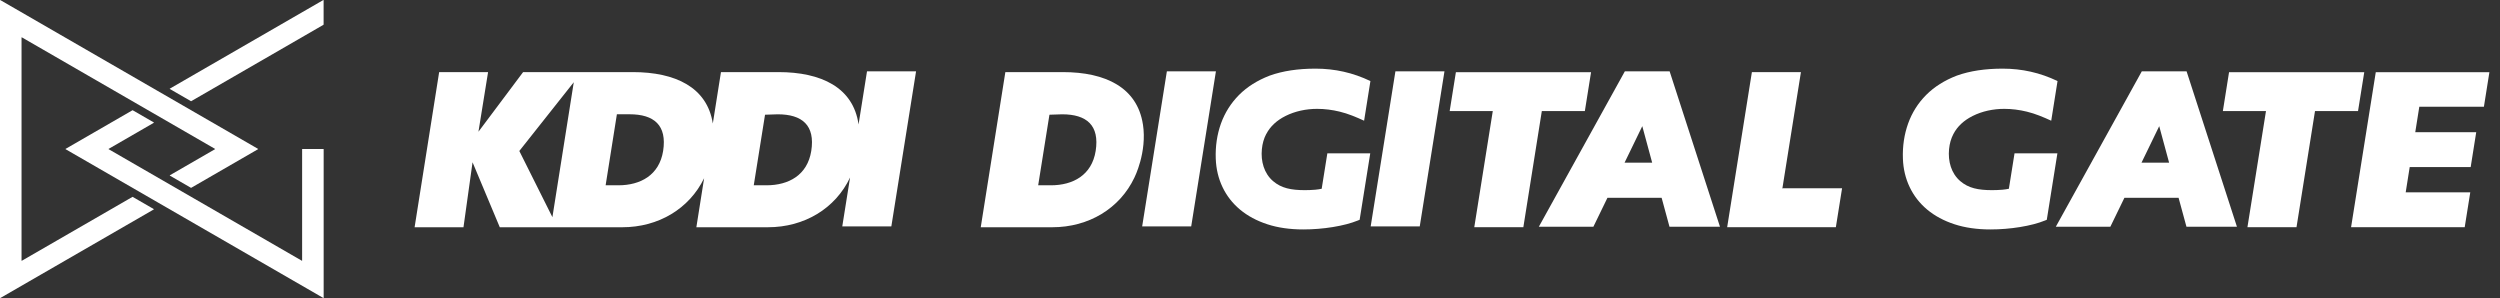
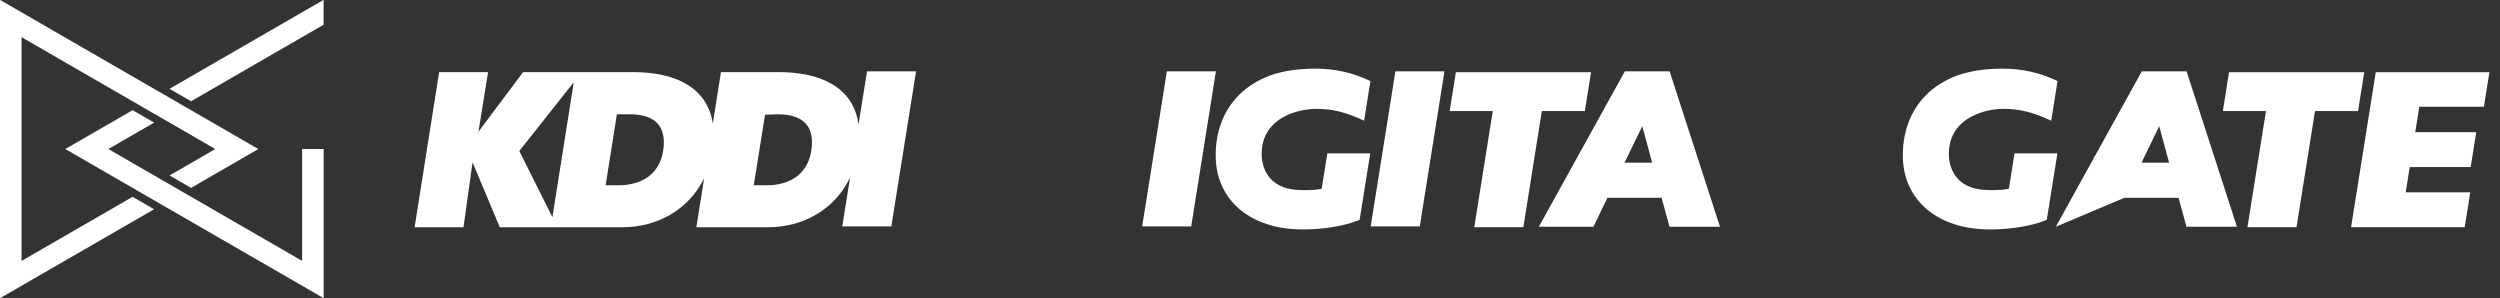
<svg xmlns="http://www.w3.org/2000/svg" fill="none" height="100%" overflow="visible" preserveAspectRatio="none" style="display: block;" viewBox="0 0 151 18" width="100%">
  <rect x="0" y="0" width="151" height="18" fill="#333333" stroke="none" />
  <g id="Group 6">
    <g id="Group 17">
      <g id="Group">
        <path d="M51.856 7.514C51.539 5.282 49.6 4.355 47.017 4.355H43.546L43.054 7.46C42.714 5.269 40.785 4.355 38.222 4.355H31.596L28.898 7.957L29.48 4.355H26.525L25.042 13.726H27.994L28.542 9.801L30.187 13.726H34.141H37.586C39.766 13.726 41.63 12.613 42.529 10.764L42.06 13.726H46.381C48.58 13.726 50.456 12.598 51.344 10.721L50.873 13.675H53.837L55.33 4.31H52.367L51.857 7.515L51.856 7.514ZM33.365 13.116L31.367 9.119L34.656 4.967L33.365 13.118V13.116ZM40.053 9.119C39.819 10.576 38.689 11.192 37.347 11.192H36.58L37.26 6.902H38.027C39.502 6.902 40.296 7.563 40.053 9.119ZM49 9.119C48.766 10.576 47.64 11.192 46.292 11.192H45.527L46.208 6.929L46.974 6.904C48.45 6.904 49.245 7.564 49 9.121V9.119Z" fill="white" id="Vector" />
-         <path d="M69.032 7.514C68.689 5.286 66.776 4.355 64.194 4.355H60.723L59.237 13.726H63.557C65.756 13.726 67.633 12.598 68.521 10.721C68.521 10.721 69.292 9.196 69.034 7.515L69.032 7.514ZM66.178 9.119C65.944 10.576 64.816 11.192 63.471 11.192H62.706L63.386 6.929L64.153 6.904C65.629 6.904 66.423 7.564 66.178 9.121V9.119Z" fill="white" id="Vector_2" />
        <path d="M70.479 4.308L68.987 13.674H71.949L73.442 4.308H70.479Z" fill="white" id="Vector_3" />
        <path d="M82.789 13.674H85.753L87.246 4.308H84.283L82.789 13.674Z" fill="white" id="Vector_4" />
        <path d="M95.725 6.709L96.1 4.359H93.5H90.538H87.936L87.56 6.709H90.164L89.046 13.724H92.01L93.126 6.709H95.725Z" fill="white" id="Vector_5" />
        <path d="M142.801 4.359H140.2H137.239H134.635L134.261 6.709H136.865L135.745 13.724H138.709L139.826 6.709H142.425L142.801 4.359Z" fill="white" id="Vector_6" />
-         <path d="M107.654 11.392L108.776 4.357H105.814L104.321 13.723H107.283H110.886L111.261 11.373H107.682L107.654 11.392Z" fill="white" id="Vector_7" />
        <path d="M150.028 6.448L150.36 4.359H144.993H143.497L142.005 13.724H143.767H144.967H148.868L149.204 11.617H145.304L145.546 10.092H149.229L149.564 7.983H145.882L146.126 6.448H150.028Z" fill="white" id="Vector_8" />
-         <path d="M132.026 4.31H129.521H129.364L124.171 13.695H127.465L128.315 11.946H131.586L132.062 13.695H135.111L132.07 4.31H132.024H132.026ZM129.347 9.825L130.417 7.62L131.014 9.825H129.347Z" fill="white" id="Vector_9" />
+         <path d="M132.026 4.31H129.521H129.364L124.171 13.695L128.315 11.946H131.586L132.062 13.695H135.111L132.07 4.31H132.024H132.026ZM129.347 9.825L130.417 7.62L131.014 9.825H129.347Z" fill="white" id="Vector_9" />
        <path d="M100.803 4.31H98.299H98.14L92.946 13.695H96.24L97.09 11.946H100.362L100.837 13.695H103.886L100.846 4.31H100.8H100.803ZM98.124 9.825L99.194 7.62L99.791 9.825H98.124Z" fill="white" id="Vector_10" />
        <path d="M76.482 8.096C76.724 7.63 77.12 7.27 77.641 7.007C78.225 6.713 78.898 6.575 79.552 6.575C80.013 6.575 80.473 6.634 80.921 6.744C81.427 6.866 81.92 7.074 82.392 7.291L82.773 4.896C81.719 4.39 80.623 4.146 79.454 4.146C78.41 4.146 77.481 4.283 76.696 4.565C76.69 4.566 76.685 4.568 76.68 4.571C75.946 4.854 75.326 5.245 74.839 5.733C74.349 6.226 73.981 6.808 73.744 7.468C73.51 8.125 73.404 8.838 73.432 9.59C73.455 10.201 73.59 10.777 73.839 11.298C74.087 11.822 74.445 12.281 74.901 12.662C75.354 13.039 75.907 13.337 76.548 13.546C77.182 13.754 77.911 13.858 78.712 13.858C79.317 13.858 79.92 13.809 80.504 13.714C81.094 13.618 81.602 13.486 82.014 13.319L82.122 13.275L82.763 9.26H80.172L79.83 11.401C79.713 11.428 79.583 11.445 79.441 11.459C79.242 11.475 79.031 11.485 78.817 11.485C77.976 11.485 77.393 11.364 76.899 10.944C76.345 10.473 76.147 9.739 76.217 9.01C76.25 8.668 76.338 8.364 76.479 8.096H76.482Z" fill="white" id="Vector_11" />
        <path d="M121.678 9.26L121.336 11.401C121.218 11.428 121.089 11.445 120.947 11.459C120.747 11.475 120.537 11.485 120.322 11.485C119.482 11.485 118.899 11.364 118.405 10.944C117.851 10.473 117.653 9.739 117.723 9.01C117.756 8.668 117.844 8.364 117.985 8.096C118.227 7.63 118.622 7.27 119.144 7.007C119.727 6.713 120.401 6.575 121.055 6.575C121.516 6.575 121.975 6.634 122.423 6.744C122.93 6.866 123.422 7.074 123.894 7.291L124.275 4.896C123.223 4.39 122.126 4.146 120.957 4.146C119.912 4.146 118.984 4.283 118.199 4.565C118.192 4.566 118.187 4.568 118.182 4.571C117.448 4.854 116.829 5.245 116.342 5.733C115.851 6.226 115.483 6.808 115.248 7.468C115.014 8.125 114.908 8.838 114.936 9.59C114.957 10.201 115.094 10.777 115.343 11.298C115.591 11.822 115.949 12.281 116.405 12.662C116.858 13.039 117.411 13.337 118.052 13.546C118.686 13.754 119.415 13.858 120.216 13.858C120.821 13.858 121.423 13.809 122.008 13.714C122.598 13.618 123.106 13.486 123.518 13.319L123.626 13.275L124.267 9.26H121.676H121.678Z" fill="white" id="Vector_12" />
      </g>
      <g id="Group_2">
        <path d="M9.289 12.649L0.018 18.001C0.018 18.001 7.69043e-05 18.001 7.69043e-05 17.991V0.013C7.69043e-05 0.005 0.012 -0.001 0.018 0.004L15.586 8.992C15.586 8.992 15.594 9.008 15.586 9.011L11.547 11.344C11.547 11.344 11.538 11.346 11.535 11.344L10.258 10.607C10.258 10.607 10.25 10.591 10.258 10.587L12.987 9.011C12.987 9.011 12.995 8.995 12.987 8.992L1.319 2.255C1.319 2.255 1.301 2.255 1.301 2.265V15.74C1.301 15.748 1.31 15.755 1.318 15.75L8.001 11.892C8.001 11.892 8.009 11.89 8.012 11.892L9.289 12.629C9.289 12.629 9.297 12.646 9.289 12.649Z" fill="white" id="Vector_13" />
        <path d="M11.534 6.113C11.534 6.113 11.542 6.114 11.545 6.113L19.528 1.503C19.539 1.496 19.546 1.485 19.546 1.472V0.012C19.546 0.004 19.536 -0.003 19.528 0.002L10.257 5.354C10.257 5.354 10.249 5.371 10.257 5.374L11.534 6.111V6.113Z" fill="white" id="Vector_14" />
        <path d="M8.002 6.659L3.961 8.992C3.961 8.992 3.953 9.008 3.961 9.011L19.531 17.999C19.531 17.999 19.549 17.999 19.549 17.99V9.011C19.549 9.011 19.542 9 19.536 9H18.259C18.259 9 18.248 9.005 18.248 9.011V15.739C18.248 15.747 18.238 15.753 18.231 15.748L6.562 9.011C6.562 9.011 6.554 8.995 6.562 8.992L9.292 7.416C9.292 7.416 9.3 7.399 9.292 7.396L8.015 6.659C8.015 6.659 8.007 6.657 8.004 6.659H8.002Z" fill="white" id="Vector_15" />
      </g>
    </g>
  </g>
</svg>